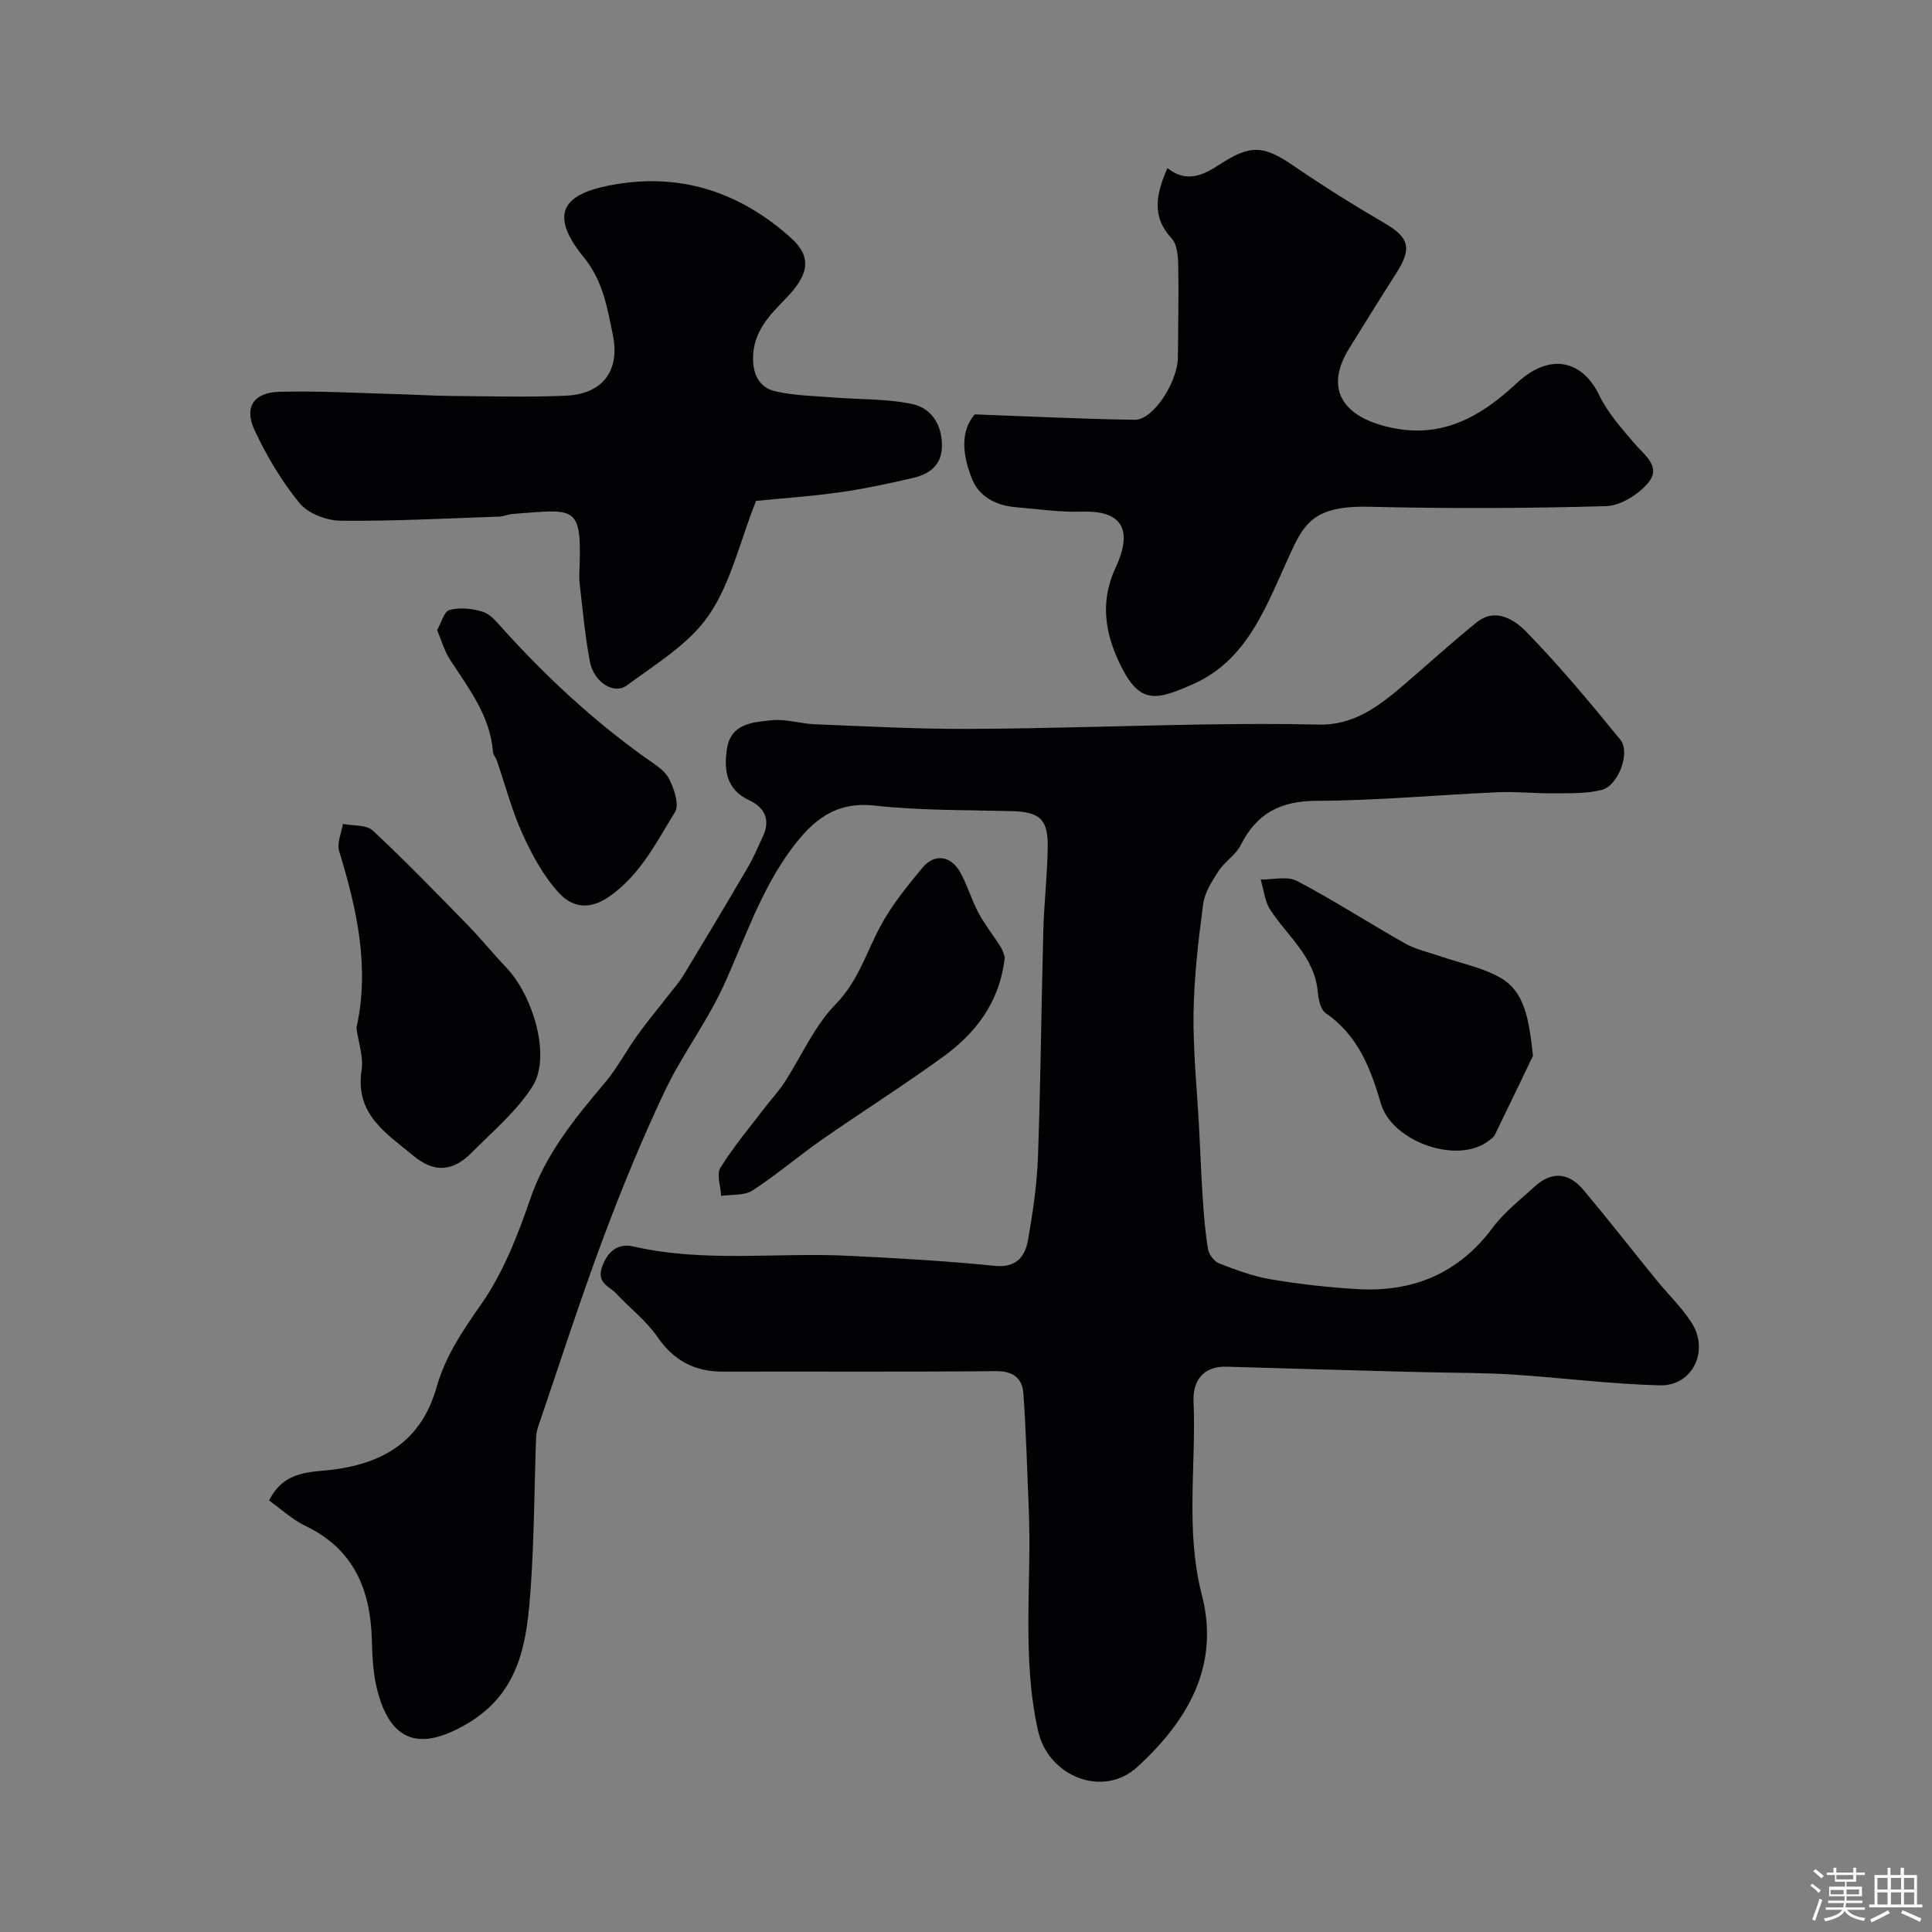
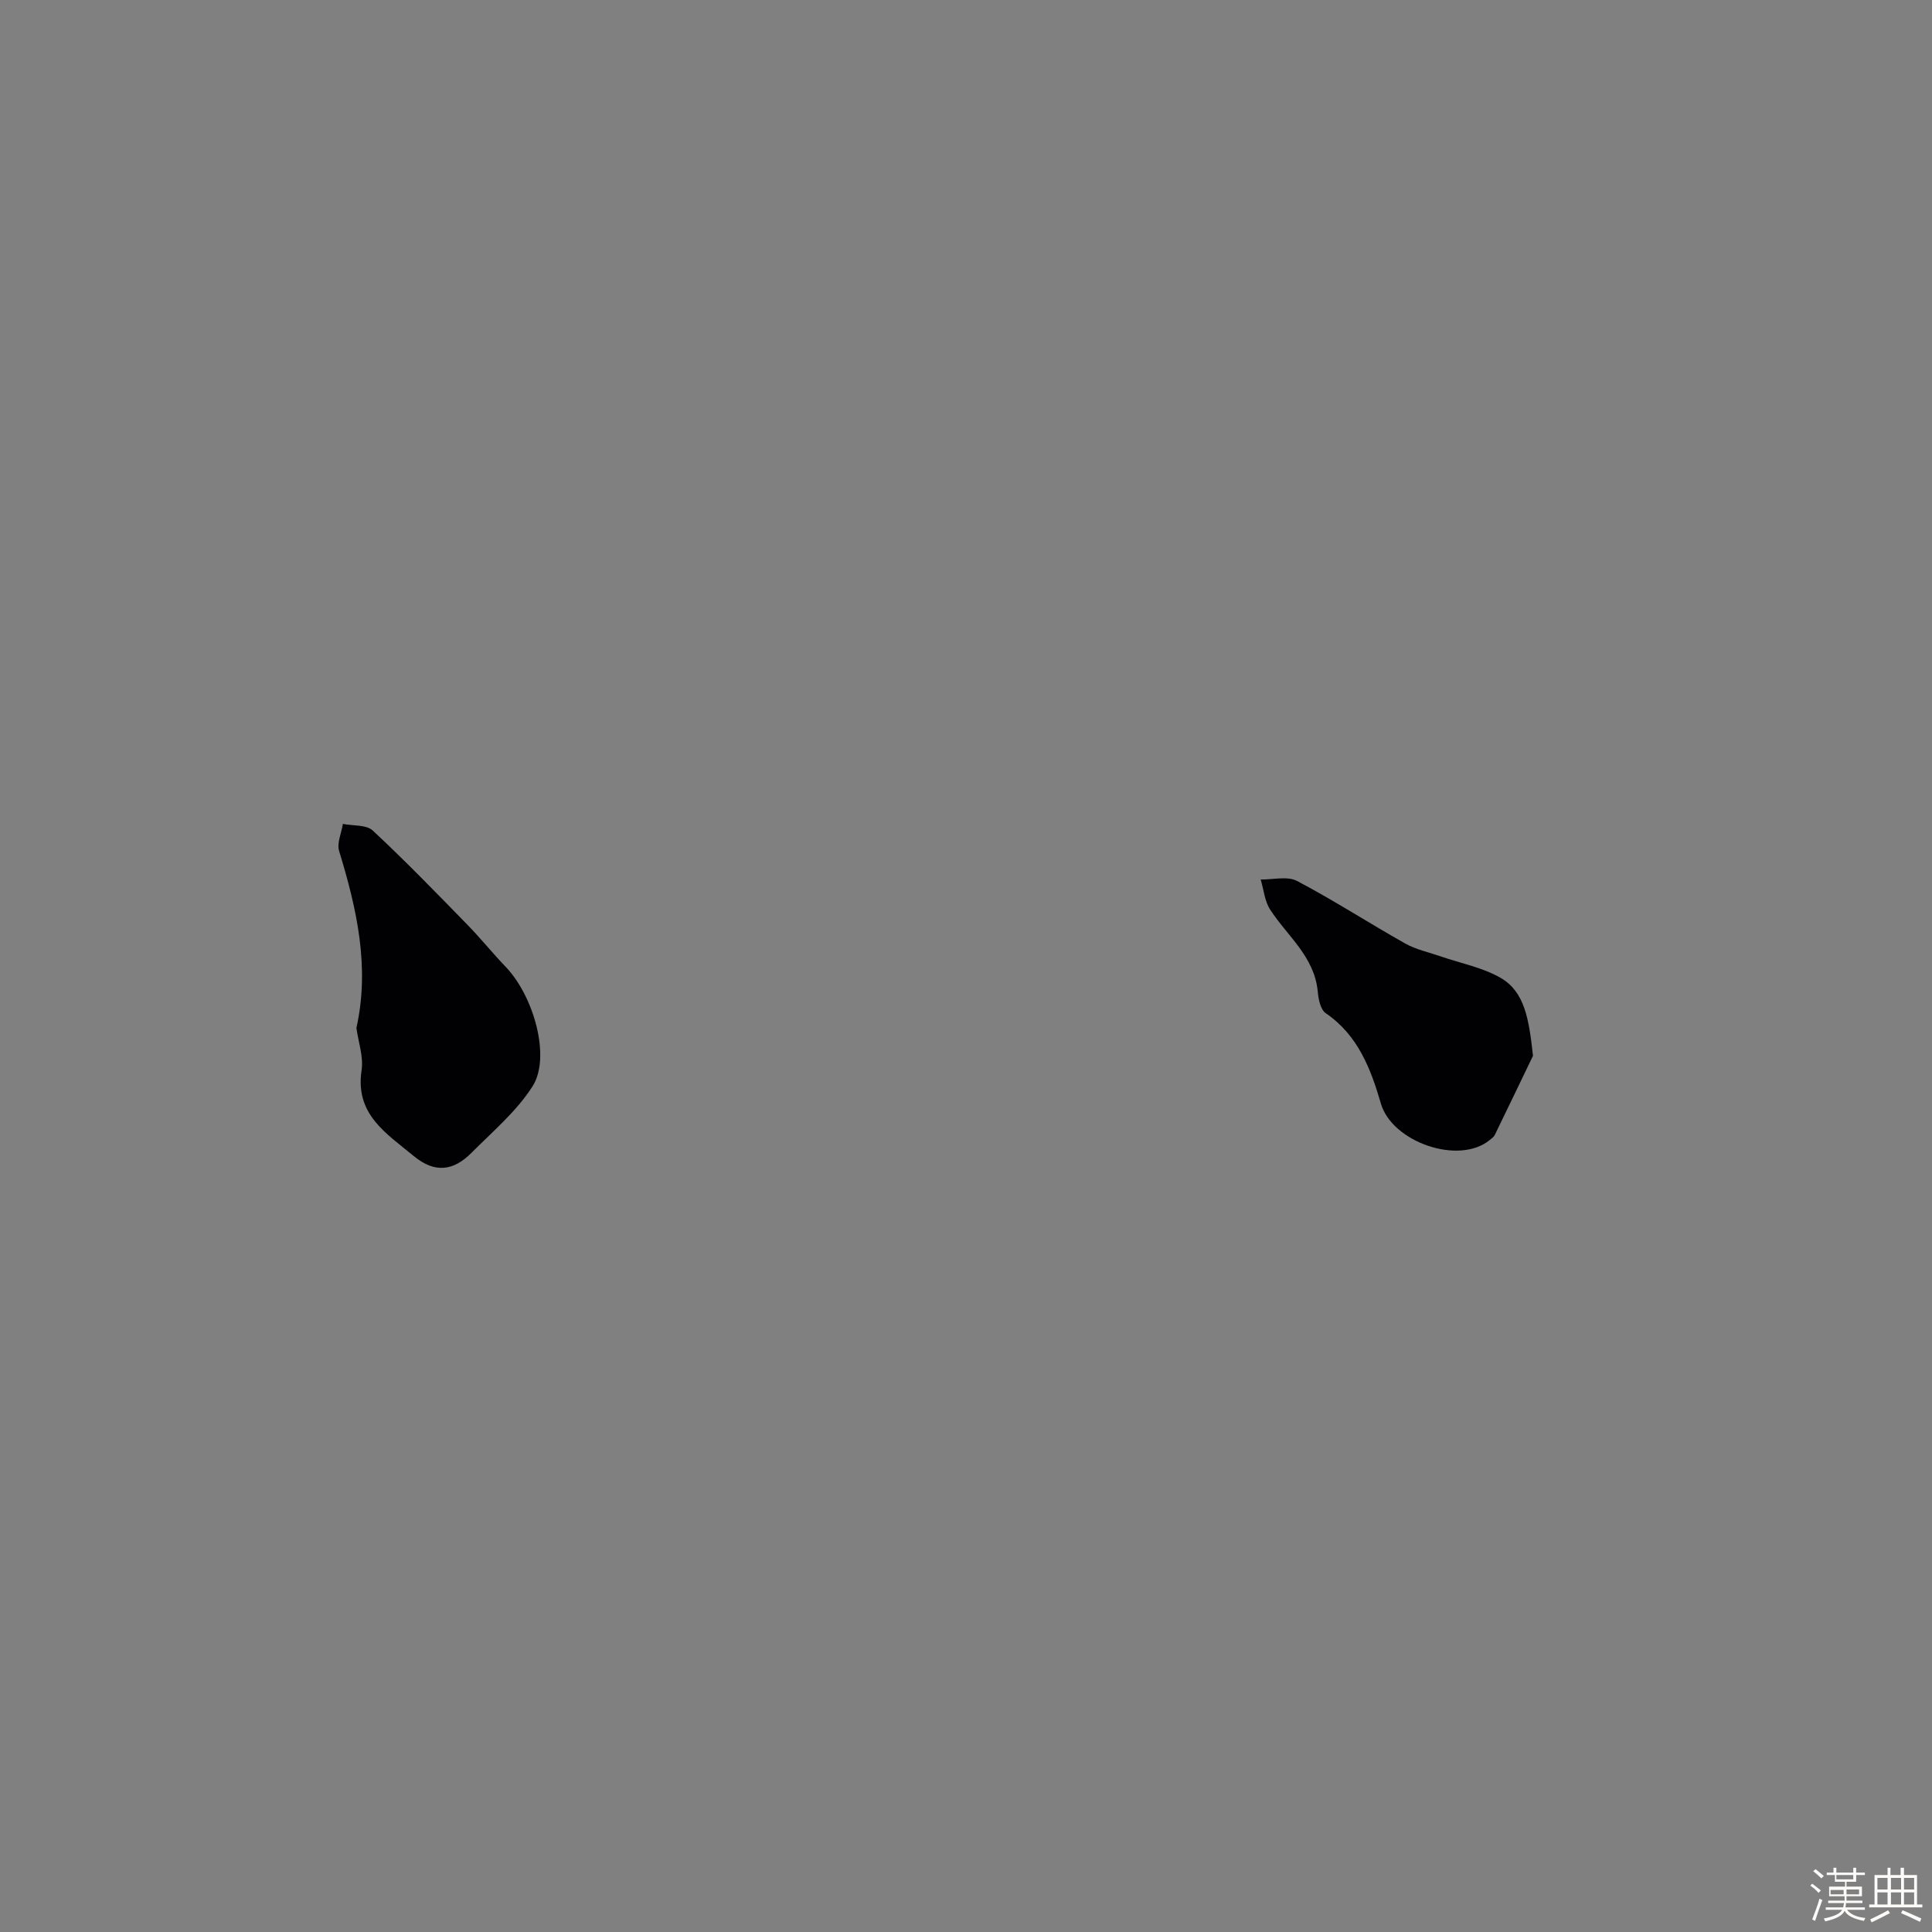
<svg xmlns="http://www.w3.org/2000/svg" enable-background="new 0 0 400 400" viewBox="0 0 400 400">
  <rect x="0" y="0" width="400" height="400" fill="#808080" stroke="none" />
  <path d="m374.8 390.4.4-.4c.7.5 1.3 1 1.8 1.4l-.5.5c-.5-.6-1.1-1.1-1.7-1.5zm1 7.3-.6-.3c.5-1.4 1.1-2.8 1.5-4.3.2.1.4.2.6.3-.5 1.3-1 2.8-1.5 4.3zm-.4-10.3.5-.4c.4.3 1 .8 1.7 1.4l-.5.5c-.5-.5-1.1-1-1.7-1.5zm2.5.3h1.7v-1h.6v1h3.5v-1h.6v1h1.8v.5h-1.8v1.4h-2v1h3.2v2h-3.2v.9h3.3v.5h-3.4c0 .3-.1.6-.1.9h4v.5h-3.7c.7.9 1.9 1.5 3.8 1.7-.1.2-.2.4-.3.6-2.1-.4-3.5-1.1-4-2.1-.4 1-1.8 1.7-4 2.2-.1-.2-.2-.4-.3-.6 2.1-.4 3.4-1 3.8-1.8h-3.4v-.5h3.6c.1-.3.1-.6.2-.9h-3.3v-.5h3.4c0-.3 0-.6 0-.9h-3.2v-2h3.3v-1h-2.1v-1.4h-1.7v-.5zm1.1 3.5v1h2.7c0-.3 0-.4 0-.4 0-.1 0-.2 0-.2 0-.1 0-.2 0-.3h-2.7zm1.2-3v.9h3.5v-.9zm4.7 3h-2.6v.6.4h2.6z" fill="#fcfbfa" />
  <path d="m393.6 386.7h.6v1.5h2.7v6.1h1.1v.6h-11v-.6h1.1v-6.1h2.7v-1.5h.6v1.5h2.1v-1.5zm-2.7 8.8.4.6c-1.2.6-2.5 1.3-3.8 1.9-.1-.2-.2-.4-.3-.6 1.2-.6 2.5-1.2 3.7-1.9zm-2.2-6.7v2.4h2.1v-2.4zm0 3v2.5h2.1v-2.5zm2.8-3v2.4h2.1v-2.4zm0 3v2.5h2.1v-2.5zm6 6.1c-1.4-.7-2.7-1.3-3.9-1.8l.3-.6c1.5.6 2.7 1.2 3.9 1.7zm-1.2-9.1h-2.1v2.4h2.1zm-2.1 3v2.5h2.1v-2.5z" fill="#fcfbfa" />
  <g fill="#010103">
-     <path d="m55.71 310.67c3.14-6.37 8.84-5.81 13.34-6.41 10.85-1.43 18.28-6.27 21.35-17.09 1.79-6.33 5.33-11.59 9.14-17.01 4.57-6.5 7.62-14.29 10.23-21.89 3.25-9.47 9.3-16.79 15.54-24.19 2.51-2.98 4.34-6.52 6.62-9.7 2.04-2.84 4.3-5.53 6.44-8.29 1.1-1.42 2.31-2.79 3.23-4.32 4.44-7.34 8.85-14.7 13.18-22.11 1.22-2.09 2.18-4.33 3.19-6.53 1.59-3.45.32-5.97-2.88-7.46-4.78-2.23-5.24-6.31-4.58-10.65.81-5.3 5.47-5.51 9.38-5.91 2.87-.29 5.85.73 8.79.84 10.62.42 21.24 1.01 31.87.96 16.1-.06 32.2-.65 48.3-.91 8.03-.13 16.07-.18 24.1.02 7.39.19 12.62-3.87 17.76-8.28 5-4.28 9.86-8.73 14.98-12.86 3.98-3.21 7.93-.52 10.35 1.96 6.88 7.06 13.21 14.68 19.45 22.33 2.12 2.6-.4 9.46-3.84 10.36-3.18.83-6.66.68-10.01.72-3.81.05-7.64-.4-11.45-.23-12.54.55-25.07 1.74-37.61 1.78-7.46.03-12.38 2.58-15.69 9.15-1.03 2.06-3.33 3.44-4.61 5.41-1.37 2.1-2.87 4.45-3.18 6.83-.99 7.48-1.88 15.03-1.99 22.56-.11 7.91.73 15.83 1.15 23.75.25 4.78.42 9.57.74 14.35.24 3.6.51 7.22 1.11 10.77.19 1.11 1.28 2.56 2.31 2.96 3.47 1.34 7.04 2.68 10.69 3.29 5.96 1 12 1.69 18.04 2.03 11.44.65 20.85-3.27 27.89-12.71 2.41-3.23 5.73-5.81 8.74-8.56 3.57-3.26 7.11-2.8 10.09.76 5.15 6.16 10.09 12.49 15.16 18.72 2.38 2.93 5.18 5.59 7.2 8.75 3.72 5.8.19 13.13-6.57 12.96-10.18-.26-20.33-1.58-30.51-2.24-5.78-.37-11.58-.33-17.37-.47-2.02-.05-4.05-.08-6.07-.14-11.93-.33-23.86-.65-35.79-1.01-4.96-.15-6.98 3.11-6.81 7.14.57 13.36-1.73 26.77 1.72 40.1 3.8 14.71-2.97 26.12-13.36 35.63-7.11 6.52-18.42 1.97-20.54-7.44-3.44-15.28-1.28-30.72-1.94-46.07-.34-7.96-.54-15.92-1.11-23.86-.23-3.15-2.15-4.62-5.73-4.58-18.83.18-37.66.05-56.49.1-5.87.02-10.17-2.29-13.57-7.22-2.3-3.33-5.68-5.9-8.47-8.91-1.48-1.6-4.3-2.17-2.87-5.84 1.34-3.44 3.64-4.57 6.39-3.94 14.77 3.39 29.74 1.19 44.59 1.93 10.04.5 20.1 1.05 30.1 2.07 4.63.47 6.42-1.87 7.04-5.5.97-5.64 1.83-11.35 2.03-17.05.56-15.59.69-31.2 1.11-46.8.15-5.77.83-11.53.91-17.31.09-5.87-1.71-7.33-7.52-7.48-9.44-.24-18.93-.11-28.29-1.14-8.12-.89-12.77 2.98-17.15 8.84-6.49 8.7-9.76 18.88-14.2 28.55-3.46 7.53-8.61 14.29-12.16 21.8-4.72 9.97-8.92 20.21-12.78 30.55-4.71 12.62-8.83 25.46-13.19 38.21-.31.92-.61 1.89-.64 2.84-.37 10.43-.38 20.89-1.12 31.29-.77 10.85-2.06 21.45-13.09 27.97-9.76 5.77-15.95 3.92-18.71-7.07-.83-3.3-.99-6.81-1.08-10.24-.28-10.41-3.73-18.79-13.72-23.59-2.68-1.27-4.99-3.45-7.56-5.27z" />
-     <path d="m201.8 85.79c11.49.42 22.33.97 33.18 1.12 3.77.05 8.85-7.83 8.89-12.91.04-6.35.19-12.7.07-19.05-.04-1.9-.21-4.34-1.35-5.57-4.29-4.64-3.18-9.31-.88-14.58 3.83 3.08 7.27 1.57 10.67-.66 6.58-4.31 9.24-4.06 15.54.25 6.11 4.19 12.41 8.12 18.81 11.86 4.98 2.91 5.65 5.15 2.41 10.22-3.33 5.21-6.59 10.46-9.84 15.72-4.91 7.96-1.66 13.64 7.34 16.02 11.5 3.05 19.82-1.84 27.43-8.92 6.89-6.41 13.58-4.64 17.03 2.53 1.74 3.61 4.55 6.77 7.19 9.87 2.13 2.51 5.76 4.89 2.95 8.27-2.02 2.42-5.71 4.74-8.73 4.83-16.31.47-32.64.52-48.95.13-12.53-.3-13.87 4.04-17.53 12.17-4.46 9.87-8.43 19.99-19.32 24.69-7.16 3.09-10.66 4.23-14.7-4.02-3.18-6.49-4.37-13.06-1.04-20.23 3.81-8.2 1.02-11.86-6.96-11.6-4.58.15-9.19-.54-13.78-.93-4.04-.34-7.55-2.2-9-5.88-1.81-4.59-2.62-9.54.57-13.33z" />
-     <path d="m156.53 103.7c-3.43 8.69-5.27 17.15-9.82 23.74-4.08 5.92-10.95 10.04-16.94 14.48-2.68 1.98-6.84-.72-7.64-4.94-1.01-5.29-1.48-10.68-2.11-16.04-.15-1.31-.06-2.66-.02-4 .44-12.59-1.34-11.44-13.79-10.54-.97.07-1.92.53-2.88.56-10.93.37-21.86.96-32.79.85-2.91-.03-6.75-1.48-8.51-3.63-3.74-4.56-6.85-9.8-9.34-15.16-2.19-4.71-.17-7.75 5.11-7.9 8.1-.22 16.23.26 24.35.48 3.83.1 7.66.35 11.49.38 7.86.06 15.73.29 23.57-.06 7.52-.33 11.19-5.14 9.68-12.53-1.14-5.62-2.04-11.23-6.02-16.11-8.25-10.12-2.91-13.61 7.08-15.2 13.65-2.16 25.57 1.97 35.8 11.17 4.22 3.79 3.96 7.39-.98 12.47-3.45 3.55-6.89 6.96-6.86 12.56.02 3.56 1.5 6.01 4.61 6.73 3.84.9 7.88.95 11.85 1.27 5.53.45 11.2.24 16.57 1.39 3.85.83 6.1 4.22 6.08 8.6-.02 4.3-2.83 5.98-6.38 6.78-4.91 1.11-9.84 2.19-14.82 2.88-6.13.86-12.32 1.28-17.29 1.77z" />
    <path d="m73.79 212.83c2.81-12.61.09-24.65-3.58-36.64-.5-1.64.49-3.73.78-5.61 2.1.42 4.86.14 6.19 1.38 6.73 6.27 13.14 12.89 19.57 19.48 2.76 2.82 5.24 5.91 7.97 8.76 5.81 6.08 9.36 18.69 5.55 24.69-3.3 5.19-8.26 9.37-12.68 13.81-3.67 3.69-7.53 4.3-11.95.63-5.7-4.72-12.15-8.6-10.78-17.73.43-2.79-.66-5.81-1.07-8.77z" />
    <path d="m317.39 218.59c-2.05 4.26-4.96 10.33-7.91 16.39-.21.42-.67.74-1.05 1.05-6.41 5.26-20.22.41-22.53-7.54-2.08-7.16-4.73-14.16-11.42-18.72-1.08-.73-1.51-2.88-1.65-4.43-.65-7.26-6.29-11.51-9.86-17.02-1.14-1.76-1.33-4.13-1.96-6.23 2.53.05 5.51-.75 7.52.3 7.63 4.01 14.88 8.72 22.4 12.95 2.22 1.25 4.84 1.8 7.29 2.65 4.21 1.46 8.77 2.31 12.54 4.51 4.89 2.89 5.78 8.37 6.63 16.09z" />
-     <path d="m208.03 198.19c-1.04 9.39-6.07 15.77-12.91 20.71-8.18 5.92-16.74 11.33-25.03 17.11-4.85 3.38-9.35 7.27-14.3 10.47-1.69 1.09-4.3.79-6.48 1.12-.1-1.97-1.01-4.45-.15-5.83 2.72-4.39 6.09-8.38 9.24-12.51 1.31-1.72 2.81-3.32 3.99-5.12 3.53-5.43 6.18-11.68 10.61-16.21 4.63-4.74 6.29-10.53 9.16-15.95 2.34-4.42 5.59-8.43 8.81-12.31 2.49-3 5.87-2.55 7.8.87 1.51 2.68 2.35 5.73 3.81 8.45 1.34 2.49 3.14 4.73 4.64 7.14.47.76.67 1.7.81 2.06z" />
-     <path d="m90.5 130.46c.85-1.47 1.43-3.88 2.58-4.18 2.14-.56 4.72-.3 6.88.38 1.55.48 2.84 2.07 4.02 3.38 9 10 18.8 19.1 29.77 26.93 1.73 1.23 3.82 2.45 4.73 4.2 1.07 2.06 2.22 5.43 1.27 6.96-3.81 6.17-7.02 12.73-13.33 17.3-4.4 3.18-7.96 2.4-10.7-.56-3.21-3.48-5.59-7.91-7.57-12.27-2.2-4.84-3.54-10.07-5.28-15.13-.21-.61-.76-1.16-.8-1.76-.57-7.51-5.03-13.17-8.9-19.14-1.13-1.72-1.69-3.79-2.67-6.11z" />
+     <path d="m90.5 130.46z" />
  </g>
</svg>